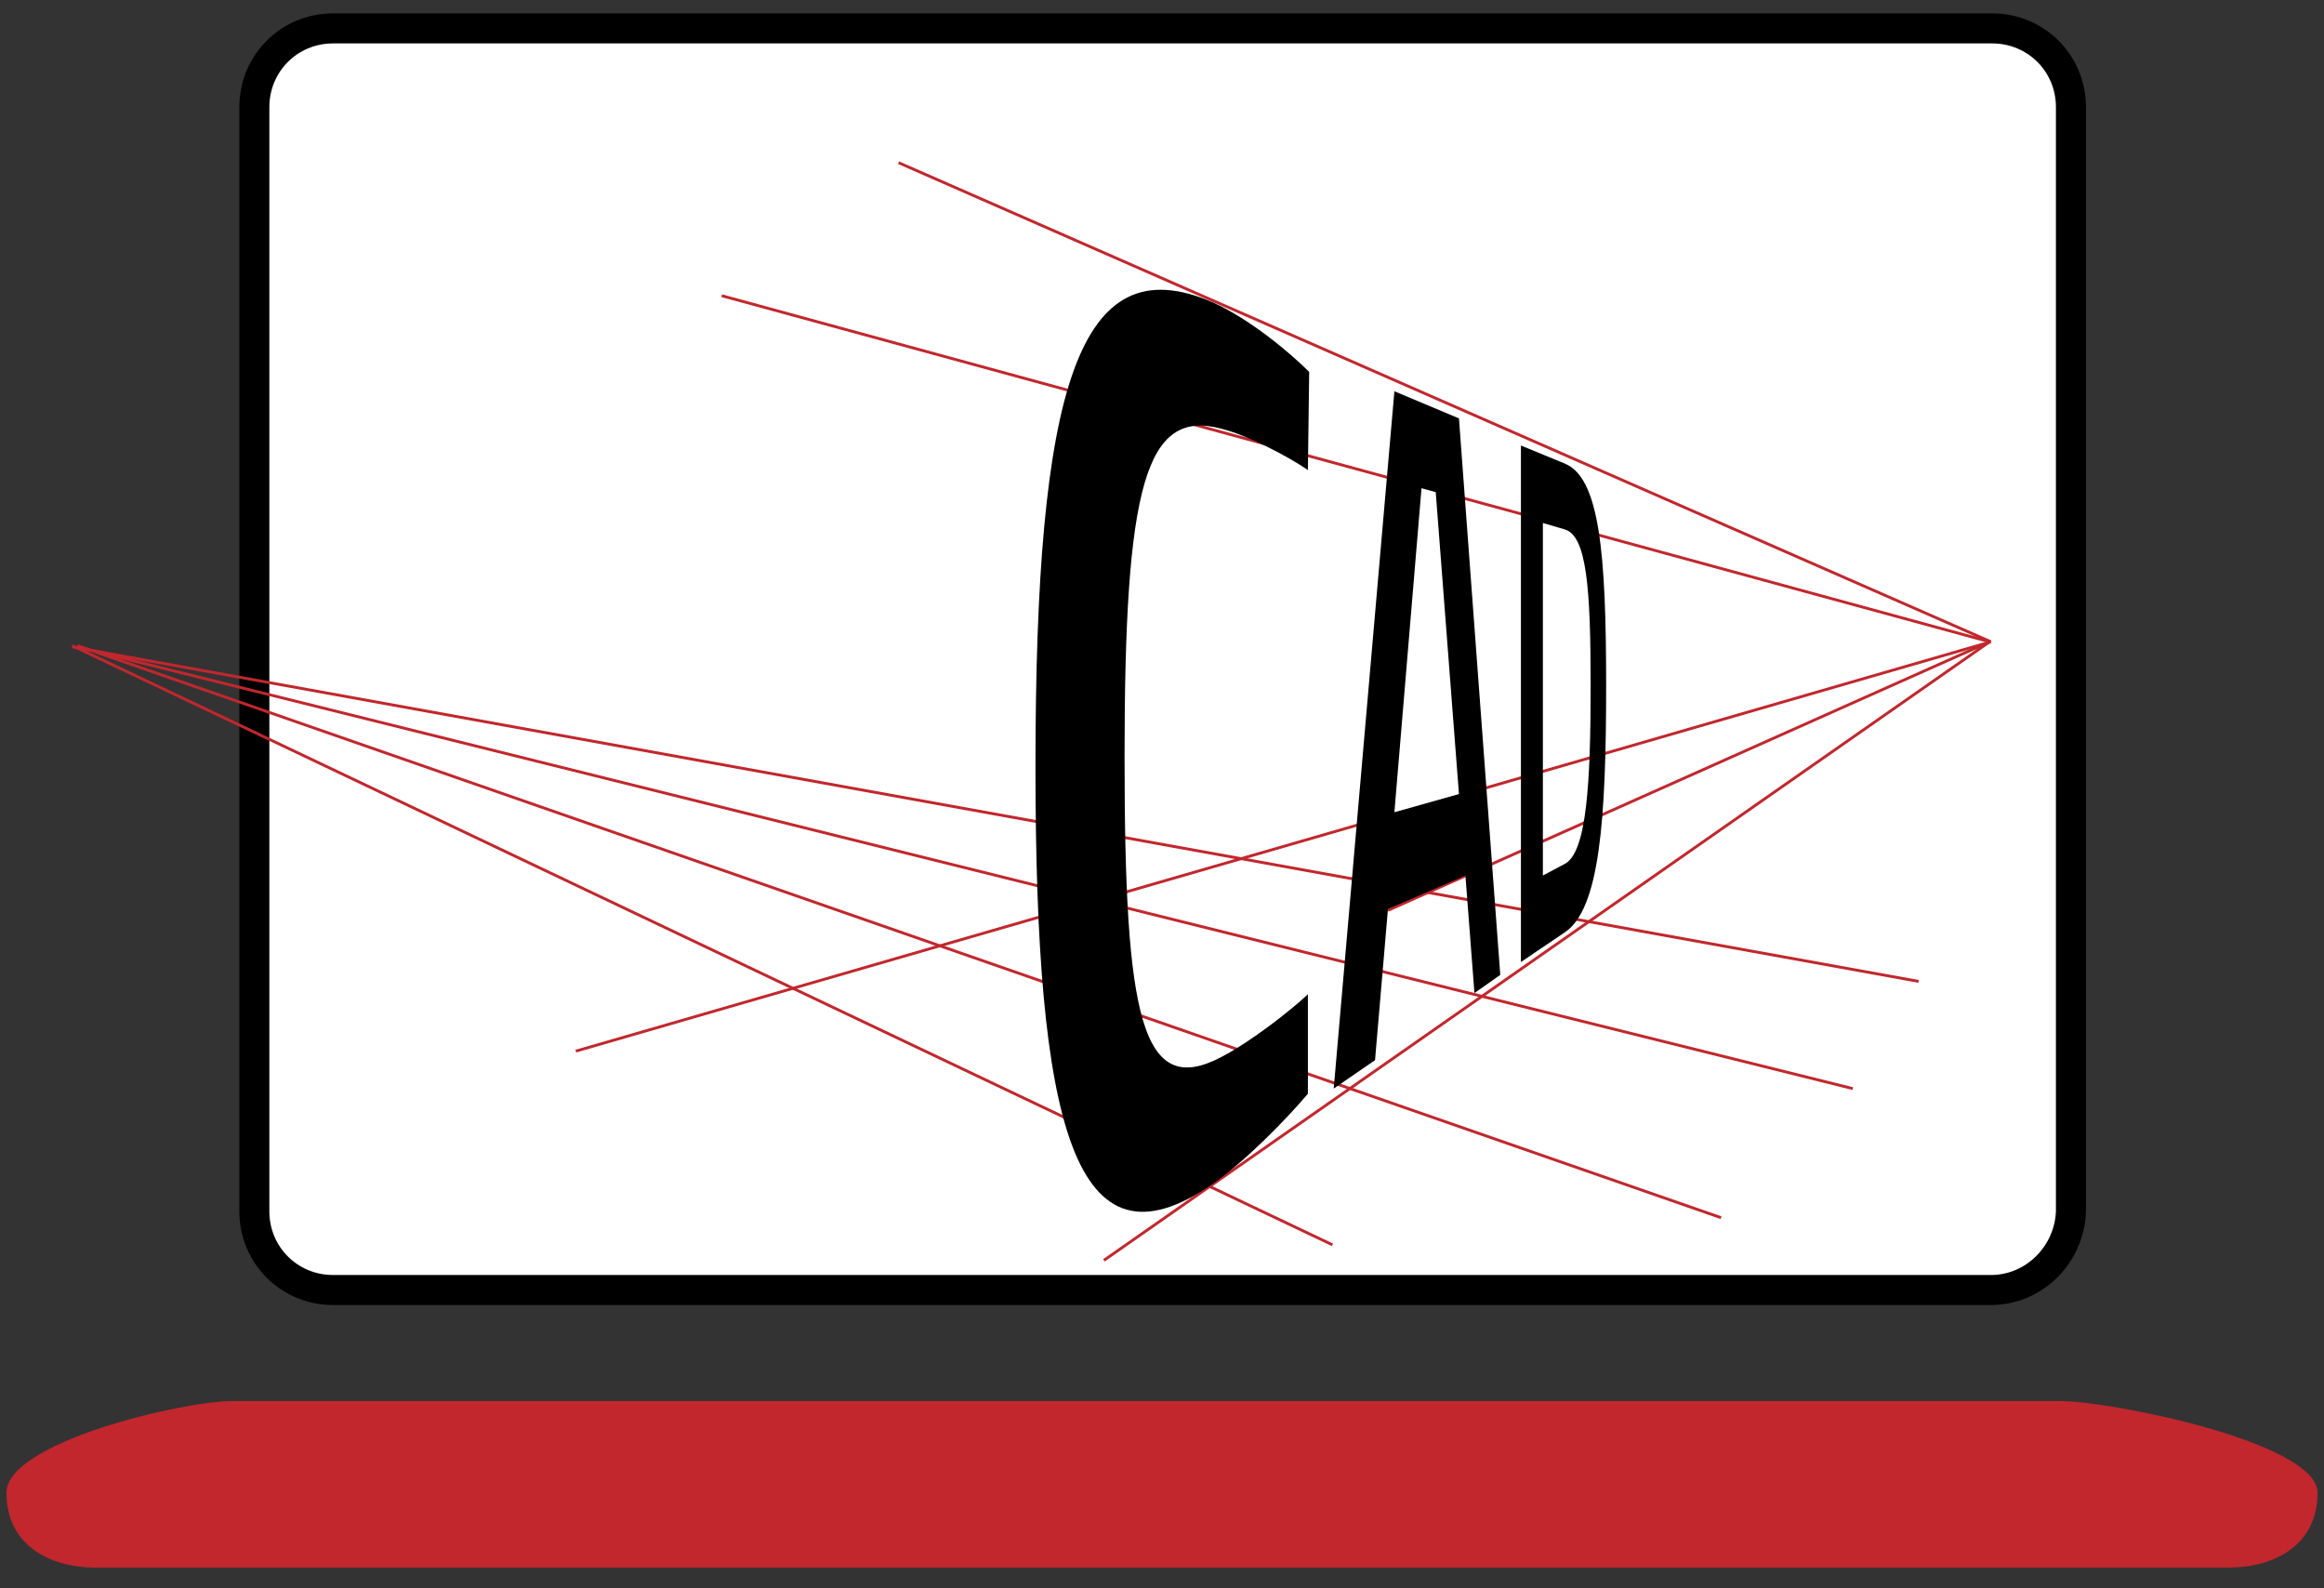
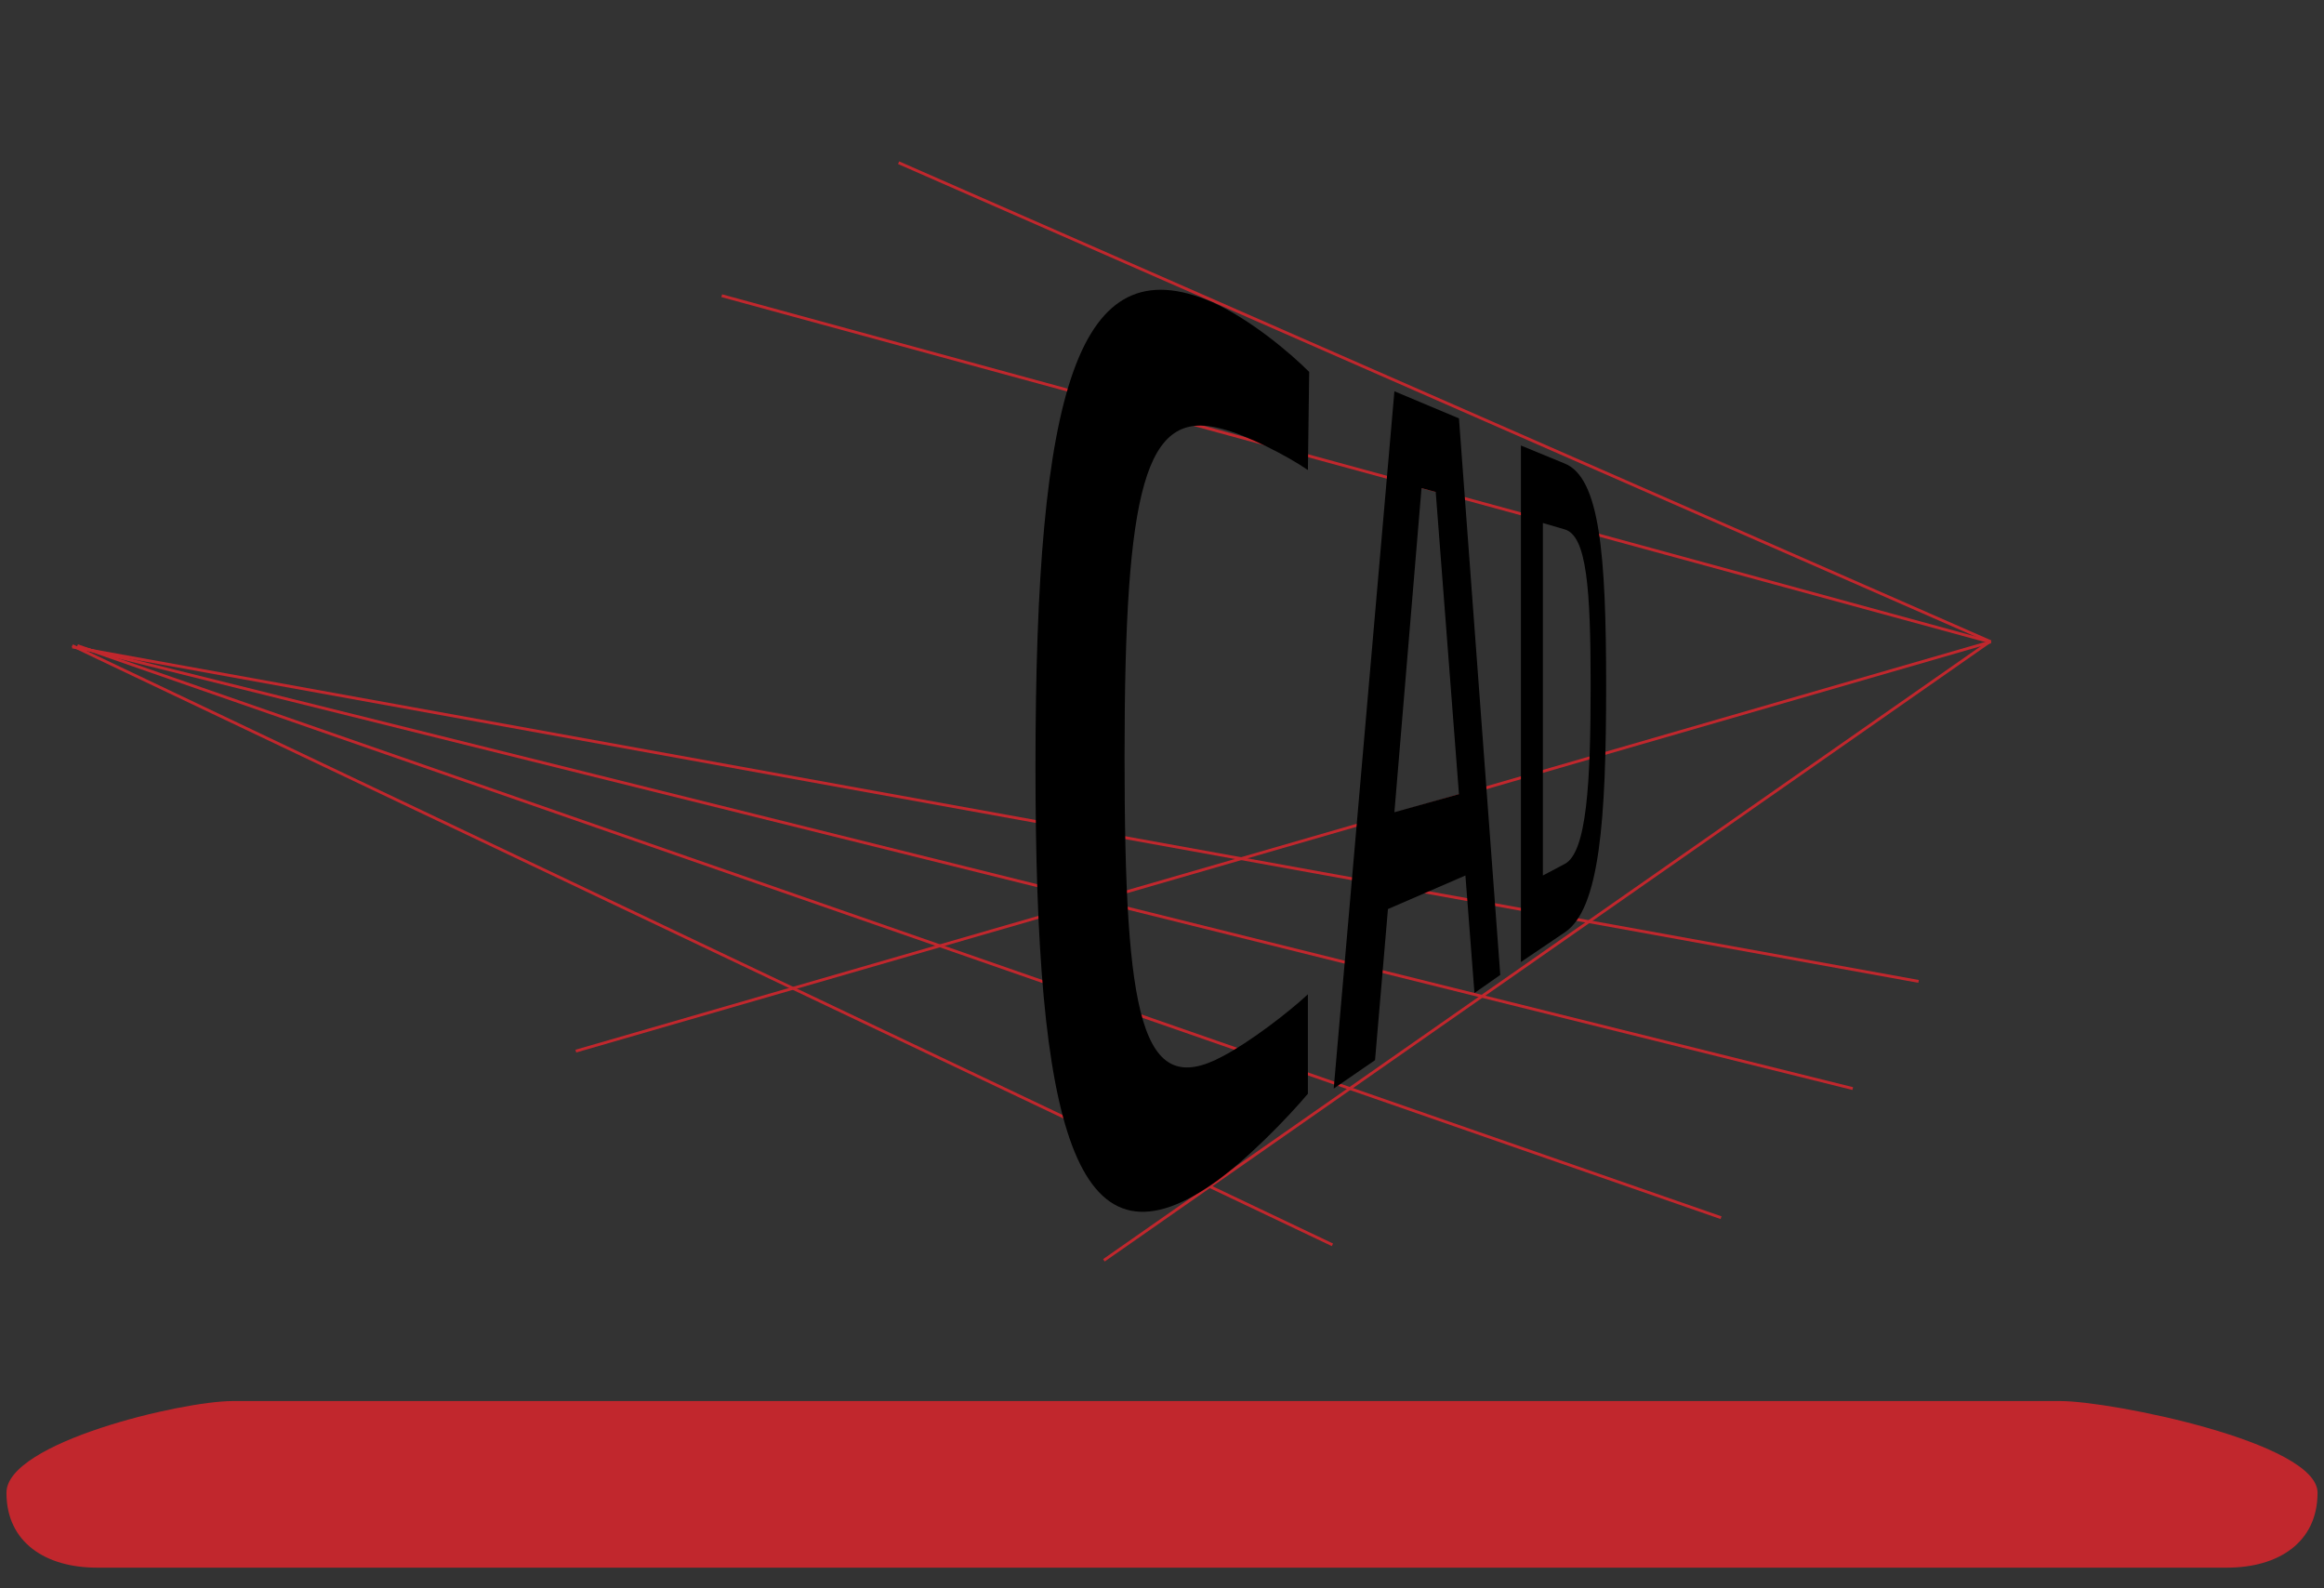
<svg xmlns="http://www.w3.org/2000/svg" version="1.1" id="Ebene_1" x="0px" y="0px" viewBox="0 0 180 123" style="enable-background:new 0 0 180 123;" xml:space="preserve">
  <rect x="0" y="0" width="180" height="123" fill="#333333" stroke="none" />
  <style type="text/css">
	.st0{fill:#FFFFFF;stroke:#C1272D;stroke-width:2.325;stroke-miterlimit:10;}
	.st1{stroke:#000000;stroke-width:0.931;stroke-miterlimit:10;}
	.st2{fill:#808080;}
	.st3{fill:#FFFFFF;stroke:#000000;stroke-width:2.325;stroke-miterlimit:10;}
	.st4{fill:#FFFFFF;stroke:#000000;stroke-width:7.250343e-02;stroke-miterlimit:10;}
	.st5{fill:none;stroke:#000000;stroke-width:7.250343e-02;stroke-miterlimit:10;}
	.st6{fill:#FFFFFF;}
	.st7{fill:#FFFFFF;stroke:#FF0000;stroke-width:2.325;stroke-miterlimit:10;}
	.st8{fill:#C1272D;}
	.st9{fill:#FFFFFF;stroke:#C1272D;stroke-width:0.495;stroke-miterlimit:10;}
	.st10{stroke:#000000;stroke-width:0.198;stroke-miterlimit:10;}
	.st11{fill:none;}
	.st12{fill:none;stroke:#000000;stroke-width:9.113;stroke-linecap:round;stroke-linejoin:round;}
	.st13{stroke:#000000;stroke-width:2.325;stroke-miterlimit:10;}
	.st14{fill:#CECECE;}
	.st15{fill:#FFFFFF;stroke:#000000;stroke-width:0.511;stroke-miterlimit:10;}
	.st16{fill:#FF00FF;}
	.st17{fill:#FFFF00;}
	.st18{fill:#00FFFF;}
	.st19{fill:none;stroke:#000000;stroke-width:2;stroke-miterlimit:10;}
	.st20{fill:#FFFFFF;stroke:#000000;stroke-width:2;stroke-miterlimit:10;}
	.st21{fill:#F2F2F2;}
	.st22{fill:#E6E6E6;}
	.st23{fill:#CCCCCC;}
	.st24{fill:#999999;}
	.st25{fill:#666666;}
	.st26{fill:#4D4D4D;}
	.st27{fill:#333333;}
	.st28{fill:none;stroke:#000000;stroke-width:0.392;stroke-miterlimit:10;}
	.st29{fill:none;stroke:#C1272D;stroke-width:4;stroke-miterlimit:10;}
	.st30{fill:none;stroke:#000000;stroke-width:0.993;stroke-miterlimit:10;}
	.st31{fill:none;stroke:#000000;stroke-width:0.99;stroke-miterlimit:10;}
	.st32{fill:none;stroke:#000000;stroke-miterlimit:10;}
	.st33{fill:none;stroke:#000000;stroke-width:1.526;stroke-miterlimit:10;}
	.st34{fill:none;stroke:#000000;stroke-width:1.343;stroke-miterlimit:10;}
	.st35{fill:none;stroke:#C1272D;stroke-width:2.686;stroke-miterlimit:10;}
	.st36{fill:none;stroke:#C1272D;stroke-width:2.972;stroke-linecap:round;stroke-miterlimit:10;}
	.st37{fill:none;stroke:#000000;stroke-width:2.972;stroke-miterlimit:10;}
	.st38{fill:none;stroke:#C1272D;stroke-width:0.653;stroke-linecap:round;stroke-miterlimit:10;}
	.st39{fill:none;stroke:#000000;stroke-width:0.511;stroke-miterlimit:10;}
	.st40{fill:none;stroke:#000000;stroke-width:0.653;stroke-miterlimit:10;}
	.st41{fill:none;stroke:#C1272D;stroke-width:0.653;stroke-miterlimit:10;}
	.st42{fill:#B3B3B3;}
	.st43{fill:none;stroke:#000000;stroke-width:0.7;stroke-miterlimit:10;}
	.st44{stroke:#000000;stroke-width:2.486;stroke-miterlimit:10;}
	.st45{fill:none;stroke:#000000;stroke-width:0.258;stroke-miterlimit:10;}
	.st46{stroke:#000000;stroke-width:0.511;stroke-miterlimit:10;}
	.st47{fill:#FFFFFF;stroke:#FF0000;stroke-width:0.504;stroke-miterlimit:10;}
	.st48{stroke:#000000;stroke-width:0.202;stroke-miterlimit:10;}
	.st49{fill:#FFFFFF;stroke:#C1272D;stroke-width:0.514;stroke-miterlimit:10;}
	.st50{stroke:#000000;stroke-width:0.206;stroke-miterlimit:10;}
	.st51{fill:none;stroke:#0000FF;stroke-width:18;stroke-miterlimit:10;}
	.st52{fill:none;stroke:#00FFFF;stroke-width:18;stroke-miterlimit:10;}
	.st53{fill:none;stroke:#C1272D;stroke-width:18;stroke-miterlimit:10;}
	.st54{fill:none;stroke:#C1272D;stroke-width:2;stroke-linecap:round;stroke-miterlimit:10;}
	.st55{fill:none;stroke:#C1272D;stroke-width:0.426;stroke-linecap:round;stroke-miterlimit:10;}
	.st56{fill:none;stroke:#FFFF00;stroke-width:10;stroke-miterlimit:10;}
	.st57{fill:#FF0000;}
	.st58{fill:#006CB4;}
	.st59{fill:#006AB1;}
	.st60{fill:#0068AD;}
	.st61{fill:#0066A9;}
	.st62{fill:#0063A5;}
	.st63{fill:#0061A2;}
	.st64{fill:#005F9E;}
	.st65{fill:#005A96;}
	.st66{fill:#005893;}
	.st67{fill:#00548B;}
	.st68{fill:#005187;}
	.st69{fill:#004F84;}
	.st70{fill:#004D80;}
	.st71{fill:#004B7C;}
	.st72{fill:#004878;}
	.st73{fill:#004675;}
	.st74{fill:#004471;}
	.st75{fill:#00426D;}
	.st76{fill:#003F69;}
	.st77{fill:#003D66;}
	.st78{fill:#003B62;}
	.st79{fill:#006FB8;}
	.st80{fill:#005D9A;}
	.st81{fill:#00568F;}
	.st82{fill:#0071BC;}
	.st83{fill:#1F82C4;}
	.st84{fill:#2B89C7;}
	.st85{fill:#358FCA;}
	.st86{fill:#3D93CC;}
	.st87{fill:#4497CE;}
	.st88{fill:#4B9BD0;}
	.st89{fill:#519ED1;}
	.st90{fill:#57A1D3;}
	.st91{fill:#5CA4D4;}
	.st92{fill:#61A7D5;}
	.st93{fill:#65AAD7;}
	.st94{fill:#6AACD8;}
	.st95{fill:#6EAED9;}
	.st96{fill:#72B1DA;}
	.st97{fill:#77B3DB;}
	.st98{fill:#7AB5DC;}
	.st99{fill:#7EB7DD;}
	.st100{fill:#82B9DE;}
	.st101{fill:#85BBDF;}
	.st102{fill:#89BDE0;}
	.st103{fill:#BFBFBF;}
	.st104{fill:#9E9E9E;}
	.st105{fill:#949494;}
	.st106{fill:#8F8F8F;}
	.st107{fill:#8A8A8A;}
	.st108{fill:#858585;}
	.st109{fill:#C7C7C7;}
	.st110{fill:#C2C2C2;}
	.st111{fill:#BDBDBD;}
	.st112{fill:#B8B8B8;}
	.st113{fill:#ADADAD;}
	.st114{fill:#A8A8A8;}
	.st115{fill:#A3A3A3;}
	.st116{fill:none;stroke:#949494;stroke-width:0;stroke-linecap:round;stroke-linejoin:round;}
	.st117{fill:none;stroke:#858585;stroke-width:0;stroke-linecap:round;stroke-linejoin:round;}
	.st118{fill:none;stroke:#9E9E9E;stroke-width:0;stroke-linecap:round;stroke-linejoin:round;}
	.st119{fill:#D1D1D1;}
	.st120{fill:#D6D6D6;}
	.st121{fill:#DBDBDB;}
	.st122{fill:#E0E0E0;}
	.st123{fill:#EBEBEB;}
	.st124{fill:#F0F0F0;}
	.st125{fill:#F5F5F5;}
	.st126{fill:#FAFAFA;}
	.st127{fill:#A5050E;}
	.st128{fill:#A7050E;}
	.st129{fill:#AA050F;}
	.st130{fill:#A1050E;}
	.st131{fill:#9D050E;}
	.st132{fill:#A0050E;}
	.st133{fill:#A2050E;}
	.st134{fill:#96050D;}
	.st135{fill:#3A3A3A;}
	.st136{fill:#393939;}
	.st137{fill:#3B3B3B;}
	.st138{fill:#A8050E;}
	.st139{fill:#373737;}
	.st140{fill:#353535;}
	.st141{fill:#383838;}
	.st142{fill:none;stroke:#004878;stroke-width:0;stroke-linecap:round;stroke-linejoin:round;}
	.st143{fill:none;stroke:#003B62;stroke-width:0;stroke-linecap:round;stroke-linejoin:round;}
	.st144{fill:#9D050D;}
	.st145{enable-background:new    ;}
	.st146{clip-path:url(#SVGID_2_);enable-background:new    ;}
	.st147{clip-path:url(#SVGID_4_);enable-background:new    ;}
	.st148{clip-path:url(#SVGID_6_);enable-background:new    ;}
	.st149{clip-path:url(#SVGID_8_);enable-background:new    ;}
	.st150{clip-path:url(#SVGID_10_);enable-background:new    ;}
	.st151{clip-path:url(#SVGID_12_);enable-background:new    ;}
	.st152{clip-path:url(#SVGID_14_);enable-background:new    ;}
	.st153{clip-path:url(#SVGID_16_);enable-background:new    ;}
	.st154{clip-path:url(#SVGID_18_);enable-background:new    ;}
	.st155{clip-path:url(#SVGID_20_);enable-background:new    ;}
	.st156{clip-path:url(#SVGID_22_);enable-background:new    ;}
	.st157{clip-path:url(#SVGID_24_);enable-background:new    ;}
	.st158{clip-path:url(#SVGID_26_);enable-background:new    ;}
	.st159{clip-path:url(#SVGID_28_);enable-background:new    ;}
	.st160{clip-path:url(#SVGID_30_);enable-background:new    ;}
	.st161{clip-path:url(#SVGID_32_);enable-background:new    ;}
	.st162{clip-path:url(#SVGID_34_);enable-background:new    ;}
	.st163{clip-path:url(#SVGID_36_);enable-background:new    ;}
	.st164{clip-path:url(#SVGID_38_);enable-background:new    ;}
	.st165{clip-path:url(#SVGID_40_);enable-background:new    ;}
	.st166{clip-path:url(#SVGID_42_);enable-background:new    ;}
	.st167{clip-path:url(#SVGID_44_);enable-background:new    ;}
	.st168{clip-path:url(#SVGID_46_);enable-background:new    ;}
	.st169{clip-path:url(#SVGID_48_);enable-background:new    ;}
	.st170{clip-path:url(#SVGID_50_);enable-background:new    ;}
	.st171{clip-path:url(#SVGID_52_);enable-background:new    ;}
	.st172{clip-path:url(#SVGID_54_);enable-background:new    ;}
	.st173{clip-path:url(#SVGID_56_);enable-background:new    ;}
	.st174{clip-path:url(#SVGID_58_);enable-background:new    ;}
	.st175{clip-path:url(#SVGID_60_);enable-background:new    ;}
	.st176{clip-path:url(#SVGID_62_);enable-background:new    ;}
	.st177{clip-path:url(#SVGID_64_);enable-background:new    ;}
	.st178{clip-path:url(#SVGID_66_);enable-background:new    ;}
	.st179{clip-path:url(#SVGID_68_);enable-background:new    ;}
	.st180{clip-path:url(#SVGID_70_);enable-background:new    ;}
	.st181{clip-path:url(#SVGID_72_);enable-background:new    ;}
	.st182{clip-path:url(#SVGID_74_);enable-background:new    ;}
	.st183{clip-path:url(#SVGID_76_);enable-background:new    ;}
	.st184{clip-path:url(#SVGID_78_);enable-background:new    ;}
	.st185{clip-path:url(#SVGID_80_);enable-background:new    ;}
	.st186{clip-path:url(#SVGID_82_);enable-background:new    ;}
	.st187{clip-path:url(#SVGID_84_);enable-background:new    ;}
	.st188{clip-path:url(#SVGID_86_);enable-background:new    ;}
	.st189{clip-path:url(#SVGID_88_);enable-background:new    ;}
	.st190{clip-path:url(#SVGID_90_);enable-background:new    ;}
	.st191{clip-path:url(#SVGID_92_);enable-background:new    ;}
	.st192{clip-path:url(#SVGID_94_);enable-background:new    ;}
	.st193{clip-path:url(#SVGID_96_);enable-background:new    ;}
	.st194{clip-path:url(#SVGID_98_);enable-background:new    ;}
	.st195{clip-path:url(#SVGID_100_);enable-background:new    ;}
	.st196{clip-path:url(#SVGID_102_);enable-background:new    ;}
	.st197{clip-path:url(#SVGID_104_);enable-background:new    ;}
	.st198{clip-path:url(#SVGID_106_);enable-background:new    ;}
	.st199{clip-path:url(#SVGID_108_);enable-background:new    ;}
	.st200{clip-path:url(#SVGID_110_);enable-background:new    ;}
	.st201{clip-path:url(#SVGID_112_);enable-background:new    ;}
	.st202{clip-path:url(#SVGID_114_);enable-background:new    ;}
	.st203{clip-path:url(#SVGID_116_);enable-background:new    ;}
	.st204{clip-path:url(#SVGID_118_);enable-background:new    ;}
	.st205{clip-path:url(#SVGID_120_);enable-background:new    ;}
	.st206{clip-path:url(#SVGID_122_);enable-background:new    ;}
	.st207{clip-path:url(#SVGID_124_);enable-background:new    ;}
	.st208{clip-path:url(#SVGID_126_);enable-background:new    ;}
	.st209{clip-path:url(#SVGID_128_);enable-background:new    ;}
	.st210{clip-path:url(#SVGID_130_);enable-background:new    ;}
	.st211{clip-path:url(#SVGID_132_);enable-background:new    ;}
	.st212{clip-path:url(#SVGID_134_);enable-background:new    ;}
	.st213{clip-path:url(#SVGID_136_);enable-background:new    ;}
	.st214{clip-path:url(#SVGID_138_);enable-background:new    ;}
	.st215{clip-path:url(#SVGID_140_);enable-background:new    ;}
	.st216{clip-path:url(#SVGID_142_);enable-background:new    ;}
	.st217{clip-path:url(#SVGID_144_);enable-background:new    ;}
	.st218{clip-path:url(#SVGID_146_);enable-background:new    ;}
	.st219{clip-path:url(#SVGID_148_);enable-background:new    ;}
	.st220{clip-path:url(#SVGID_150_);enable-background:new    ;}
	.st221{clip-path:url(#SVGID_152_);enable-background:new    ;}
	.st222{clip-path:url(#SVGID_154_);enable-background:new    ;}
	.st223{clip-path:url(#SVGID_156_);enable-background:new    ;}
	.st224{clip-path:url(#SVGID_158_);enable-background:new    ;}
	.st225{clip-path:url(#SVGID_160_);enable-background:new    ;}
	.st226{clip-path:url(#SVGID_162_);enable-background:new    ;}
	.st227{clip-path:url(#SVGID_164_);enable-background:new    ;}
	.st228{clip-path:url(#SVGID_166_);enable-background:new    ;}
	.st229{clip-path:url(#SVGID_168_);enable-background:new    ;}
	.st230{clip-path:url(#SVGID_170_);enable-background:new    ;}
	.st231{clip-path:url(#SVGID_172_);enable-background:new    ;}
	.st232{clip-path:url(#SVGID_174_);enable-background:new    ;}
	.st233{clip-path:url(#SVGID_176_);enable-background:new    ;}
	.st234{clip-path:url(#SVGID_178_);enable-background:new    ;}
	.st235{clip-path:url(#SVGID_180_);enable-background:new    ;}
	.st236{clip-path:url(#SVGID_182_);enable-background:new    ;}
	.st237{clip-path:url(#SVGID_184_);enable-background:new    ;}
	.st238{clip-path:url(#SVGID_186_);enable-background:new    ;}
	.st239{clip-path:url(#SVGID_188_);enable-background:new    ;}
	.st240{clip-path:url(#SVGID_190_);enable-background:new    ;}
	.st241{clip-path:url(#SVGID_192_);enable-background:new    ;}
	.st242{clip-path:url(#SVGID_194_);enable-background:new    ;}
	.st243{clip-path:url(#SVGID_196_);enable-background:new    ;}
	.st244{clip-path:url(#SVGID_198_);enable-background:new    ;}
	.st245{clip-path:url(#SVGID_200_);enable-background:new    ;}
	.st246{clip-path:url(#SVGID_202_);enable-background:new    ;}
	.st247{clip-path:url(#SVGID_204_);enable-background:new    ;}
	.st248{clip-path:url(#SVGID_206_);enable-background:new    ;}
	.st249{clip-path:url(#SVGID_208_);enable-background:new    ;}
	.st250{clip-path:url(#SVGID_210_);enable-background:new    ;}
	.st251{clip-path:url(#SVGID_212_);enable-background:new    ;}
	.st252{clip-path:url(#SVGID_214_);enable-background:new    ;}
	.st253{clip-path:url(#SVGID_216_);enable-background:new    ;}
	.st254{clip-path:url(#SVGID_218_);enable-background:new    ;}
	.st255{clip-path:url(#SVGID_220_);enable-background:new    ;}
	.st256{clip-path:url(#SVGID_222_);enable-background:new    ;}
	.st257{clip-path:url(#SVGID_224_);enable-background:new    ;}
	.st258{clip-path:url(#SVGID_228_);enable-background:new    ;}
	.st259{clip-path:url(#SVGID_232_);enable-background:new    ;}
	.st260{clip-path:url(#SVGID_236_);enable-background:new    ;}
	.st261{clip-path:url(#SVGID_239_);enable-background:new    ;}
	.st262{fill:url(#SVGID_240_);}
	.st263{clip-path:url(#SVGID_242_);enable-background:new    ;}
	.st264{fill:#5B5B5B;}
	.st265{clip-path:url(#SVGID_244_);fill:url(#SVGID_245_);}
	.st266{fill:none;stroke:#0000FF;stroke-width:4;stroke-miterlimit:10;}
	.st267{fill:#FFFFFF;stroke:#000000;stroke-width:0.119;stroke-miterlimit:10;}
	.st268{fill:none;stroke:#000000;stroke-width:0.119;stroke-miterlimit:10;}
	.st269{fill:#0000FF;}
	.st270{fill:none;stroke:#000000;stroke-width:2.325;stroke-miterlimit:10;}
	.st271{fill:#FFFFFF;stroke:#000000;stroke-width:0.25;stroke-miterlimit:10;}
	.st272{fill:none;stroke:#000000;stroke-width:0.25;stroke-miterlimit:10;}
	.st273{clip-path:url(#SVGID_247_);}
	.st274{fill:#FFFFFF;stroke:#000000;stroke-width:0.75;stroke-miterlimit:10;}
	.st275{fill:none;stroke:#000000;stroke-width:0.75;stroke-miterlimit:10;}
	.st276{fill:none;stroke:#000000;stroke-width:0.519;stroke-miterlimit:10;}
	.st277{clip-path:url(#SVGID_249_);}
	.st278{fill:#FFFFFF;stroke:#000000;stroke-width:0.2;stroke-miterlimit:10;}
	.st279{fill:none;stroke:#000000;stroke-width:0.2;stroke-miterlimit:10;}
	.st280{clip-path:url(#SVGID_251_);enable-background:new    ;}
	.st281{clip-path:url(#SVGID_253_);enable-background:new    ;}
	.st282{clip-path:url(#SVGID_255_);enable-background:new    ;}
	.st283{clip-path:url(#SVGID_258_);enable-background:new    ;}
	.st284{fill:url(#SVGID_259_);}
	.st285{clip-path:url(#SVGID_261_);enable-background:new    ;}
	.st286{clip-path:url(#SVGID_263_);fill:url(#SVGID_264_);}
	.st287{clip-path:url(#SVGID_265_);enable-background:new    ;}
	.st288{clip-path:url(#SVGID_266_);enable-background:new    ;}
	.st289{clip-path:url(#SVGID_267_);enable-background:new    ;}
	.st290{clip-path:url(#SVGID_268_);enable-background:new    ;}
	.st291{clip-path:url(#SVGID_269_);enable-background:new    ;}
	.st292{clip-path:url(#SVGID_270_);enable-background:new    ;}
	.st293{clip-path:url(#SVGID_272_);enable-background:new    ;}
	.st294{clip-path:url(#SVGID_274_);enable-background:new    ;}
	.st295{clip-path:url(#SVGID_276_);enable-background:new    ;}
	.st296{clip-path:url(#SVGID_278_);enable-background:new    ;}
	.st297{clip-path:url(#SVGID_280_);enable-background:new    ;}
	.st298{clip-path:url(#SVGID_282_);enable-background:new    ;}
	.st299{fill:#FFFFFF;stroke:#000000;stroke-width:2.486;stroke-miterlimit:10;}
	.st300{fill:#FFFFFF;stroke:#000000;stroke-width:3.555;stroke-miterlimit:10;}
	.st301{stroke:#000000;stroke-width:2.946;stroke-miterlimit:10;}
	.st302{fill:#FFFFFF;stroke:#000000;stroke-width:0.757;stroke-miterlimit:10;}
	.st303{stroke:#000000;stroke-width:0.627;stroke-miterlimit:10;}
	.st304{stroke:#000000;stroke-width:4.097;stroke-miterlimit:10;}
	.st305{stroke:#000000;stroke-width:0.872;stroke-miterlimit:10;}
	.st306{fill:#DD0713;}
	.st307{clip-path:url(#SVGID_284_);enable-background:new    ;}
	.st308{fill:#A70713;}
	.st309{clip-path:url(#SVGID_286_);enable-background:new    ;}
	.st310{fill:#AA2D34;}
	.st311{fill:#A92D34;}
	.st312{fill:#A82E35;}
	.st313{fill:#A72F35;}
	.st314{fill:#BD0713;}
	.st315{fill:#AE2A31;}
	.st316{clip-path:url(#SVGID_288_);enable-background:new    ;}
	.st317{fill:#A1343A;}
	.st318{fill:#A13339;}
	.st319{fill:#A23239;}
	.st320{fill:#A33238;}
	.st321{fill:#A43137;}
	.st322{fill:#A53037;}
	.st323{fill:#A63036;}
	.st324{fill:#A62F36;}
	.st325{fill:#973036;}
	.st326{clip-path:url(#SVGID_290_);enable-background:new    ;}
	.st327{fill:#393838;}
	.st328{fill:#3A3939;}
	.st329{clip-path:url(#SVGID_292_);enable-background:new    ;}
	.st330{fill:#1F1F1F;}
	.st331{fill:#3D3D3D;}
	.st332{fill:#454545;}
	.st333{fill:#4B4B4B;}
	.st334{fill:#1A1A1A;}
	.st335{fill:#1B1B1B;}
	.st336{fill:#1C1C1C;}
	.st337{fill:#1D1D1D;}
	.st338{fill:#1E1E1E;}
	.st339{fill:#202020;}
	.st340{fill:#212121;}
	.st341{fill:#222222;}
	.st342{fill:#232323;}
	.st343{fill:#242424;}
	.st344{fill:#252525;}
	.st345{fill:#262626;}
	.st346{fill:#272727;}
	.st347{fill:#282727;}
	.st348{fill:#282828;}
	.st349{fill:#292828;}
	.st350{fill:#292929;}
	.st351{fill:#2A2929;}
	.st352{fill:#2A2A2A;}
	.st353{fill:#2B2A2A;}
	.st354{fill:#2B2B2B;}
	.st355{fill:#2C2B2B;}
	.st356{fill:#2C2C2C;}
	.st357{fill:#2D2C2C;}
	.st358{fill:#2D2D2D;}
	.st359{fill:#2E2D2D;}
	.st360{fill:#2E2E2E;}
	.st361{fill:#2F2E2E;}
	.st362{fill:#2F2F2F;}
	.st363{fill:#302F2F;}
	.st364{fill:#303030;}
	.st365{fill:url(#SVGID_293_);}
	.st366{clip-path:url(#SVGID_295_);enable-background:new    ;}
	.st367{clip-path:url(#SVGID_297_);enable-background:new    ;}
	.st368{clip-path:url(#SVGID_299_);enable-background:new    ;}
	.st369{clip-path:url(#SVGID_301_);enable-background:new    ;}
	.st370{clip-path:url(#SVGID_303_);enable-background:new    ;}
	.st371{fill:none;stroke:#000000;stroke-width:0.202;stroke-miterlimit:10;}
	.st372{fill:url(#SVGID_304_);}
	.st373{fill:none;stroke:#C1272D;stroke-miterlimit:10;}
	.st374{clip-path:url(#SVGID_306_);enable-background:new    ;}
	.st375{clip-path:url(#SVGID_308_);enable-background:new    ;}
	.st376{clip-path:url(#SVGID_310_);enable-background:new    ;}
	.st377{clip-path:url(#SVGID_312_);enable-background:new    ;}
	.st378{clip-path:url(#SVGID_314_);enable-background:new    ;}
	.st379{fill:url(#SVGID_315_);}
	.st380{fill:none;stroke:#00FF00;stroke-miterlimit:10;}
	.st381{fill:none;stroke:#C1272D;stroke-linecap:round;stroke-miterlimit:10;}
	.st382{fill:none;stroke:#C1272D;stroke-width:0.365;stroke-linecap:round;stroke-miterlimit:10;}
	.st383{fill:none;stroke:#C1272D;stroke-width:0.383;stroke-linecap:round;stroke-miterlimit:10;}
	.st384{fill:none;stroke:#C1272D;stroke-width:0.221;stroke-miterlimit:10;}
</style>
  <g>
-     <path class="st3" d="M154.2,99.9H25.8c-3.4,0-6.1-2.7-6.1-6.1V8.3c0-3.4,2.7-6.1,6.1-6.1h128.5c3.4,0,6.1,2.7,6.1,6.1v85.5   C160.3,97.1,157.6,99.9,154.2,99.9z" />
    <path class="st8" d="M172.5,121.4H7.5c-3.9,0-7-1.9-7-5.8l0,0c0-3.9,13.6-7.1,17.5-7.1h141.6c3.9,0,19.9,3.2,19.9,7.1l0,0   C179.5,119.5,176.4,121.4,172.5,121.4z" />
  </g>
  <g>
    <line class="st384" x1="69.6" y1="12.6" x2="154.2" y2="49.7" />
    <line class="st384" x1="55.9" y1="22.9" x2="154.1" y2="49.7" />
    <line class="st384" x1="44.6" y1="81.4" x2="154.2" y2="49.7" />
-     <line class="st384" x1="107.5" y1="70.5" x2="154.1" y2="49.7" />
    <line class="st384" x1="85.5" y1="97.6" x2="154.1" y2="49.7" />
    <line class="st384" x1="103.2" y1="96.4" x2="5.6" y2="50" />
    <line class="st384" x1="133.3" y1="94.3" x2="6" y2="50" />
    <line class="st384" x1="143.5" y1="84.3" x2="6" y2="50.1" />
    <line class="st384" x1="148.6" y1="76" x2="5.6" y2="50.1" />
    <g>
      <path d="M101.3,84.7c-1.6,1.9-4.8,5.2-7.4,7c-10.7,7.4-13.7-4.6-13.7-32.3c0-29.3,3.3-40.5,13.7-36c2.9,1.3,6,3.9,7.5,5.4    l-0.1,7.6c-1.6-1.1-4.7-2.7-6.7-3.2c-5.9-1.6-7.5,4.5-7.5,25.4c0,20.2,1.3,26.6,7.6,23.2c2.1-1.1,5.1-3.4,6.6-4.8L101.3,84.7z" />
      <path d="M108,30.3l5,2.1l3.2,43.1l-2,1.4l-0.7-9.1l-6,2.6l-1,11.7l-3.2,2.2L108,30.3z M108,62.9l5-1.4l-1.8-23.4l-1.1-0.3    L108,62.9z" />
      <path d="M117.8,74.5v-40l3.4,1.4c2.7,1.1,3.2,7,3.2,17.2c0,10.4-0.5,17.3-3.2,19.1L117.8,74.5z M121.2,41l-1.7-0.5v27.3l1.7-0.9    c1.7-0.9,2-6.3,2-13.8S122.9,41.5,121.2,41z" />
    </g>
  </g>
</svg>